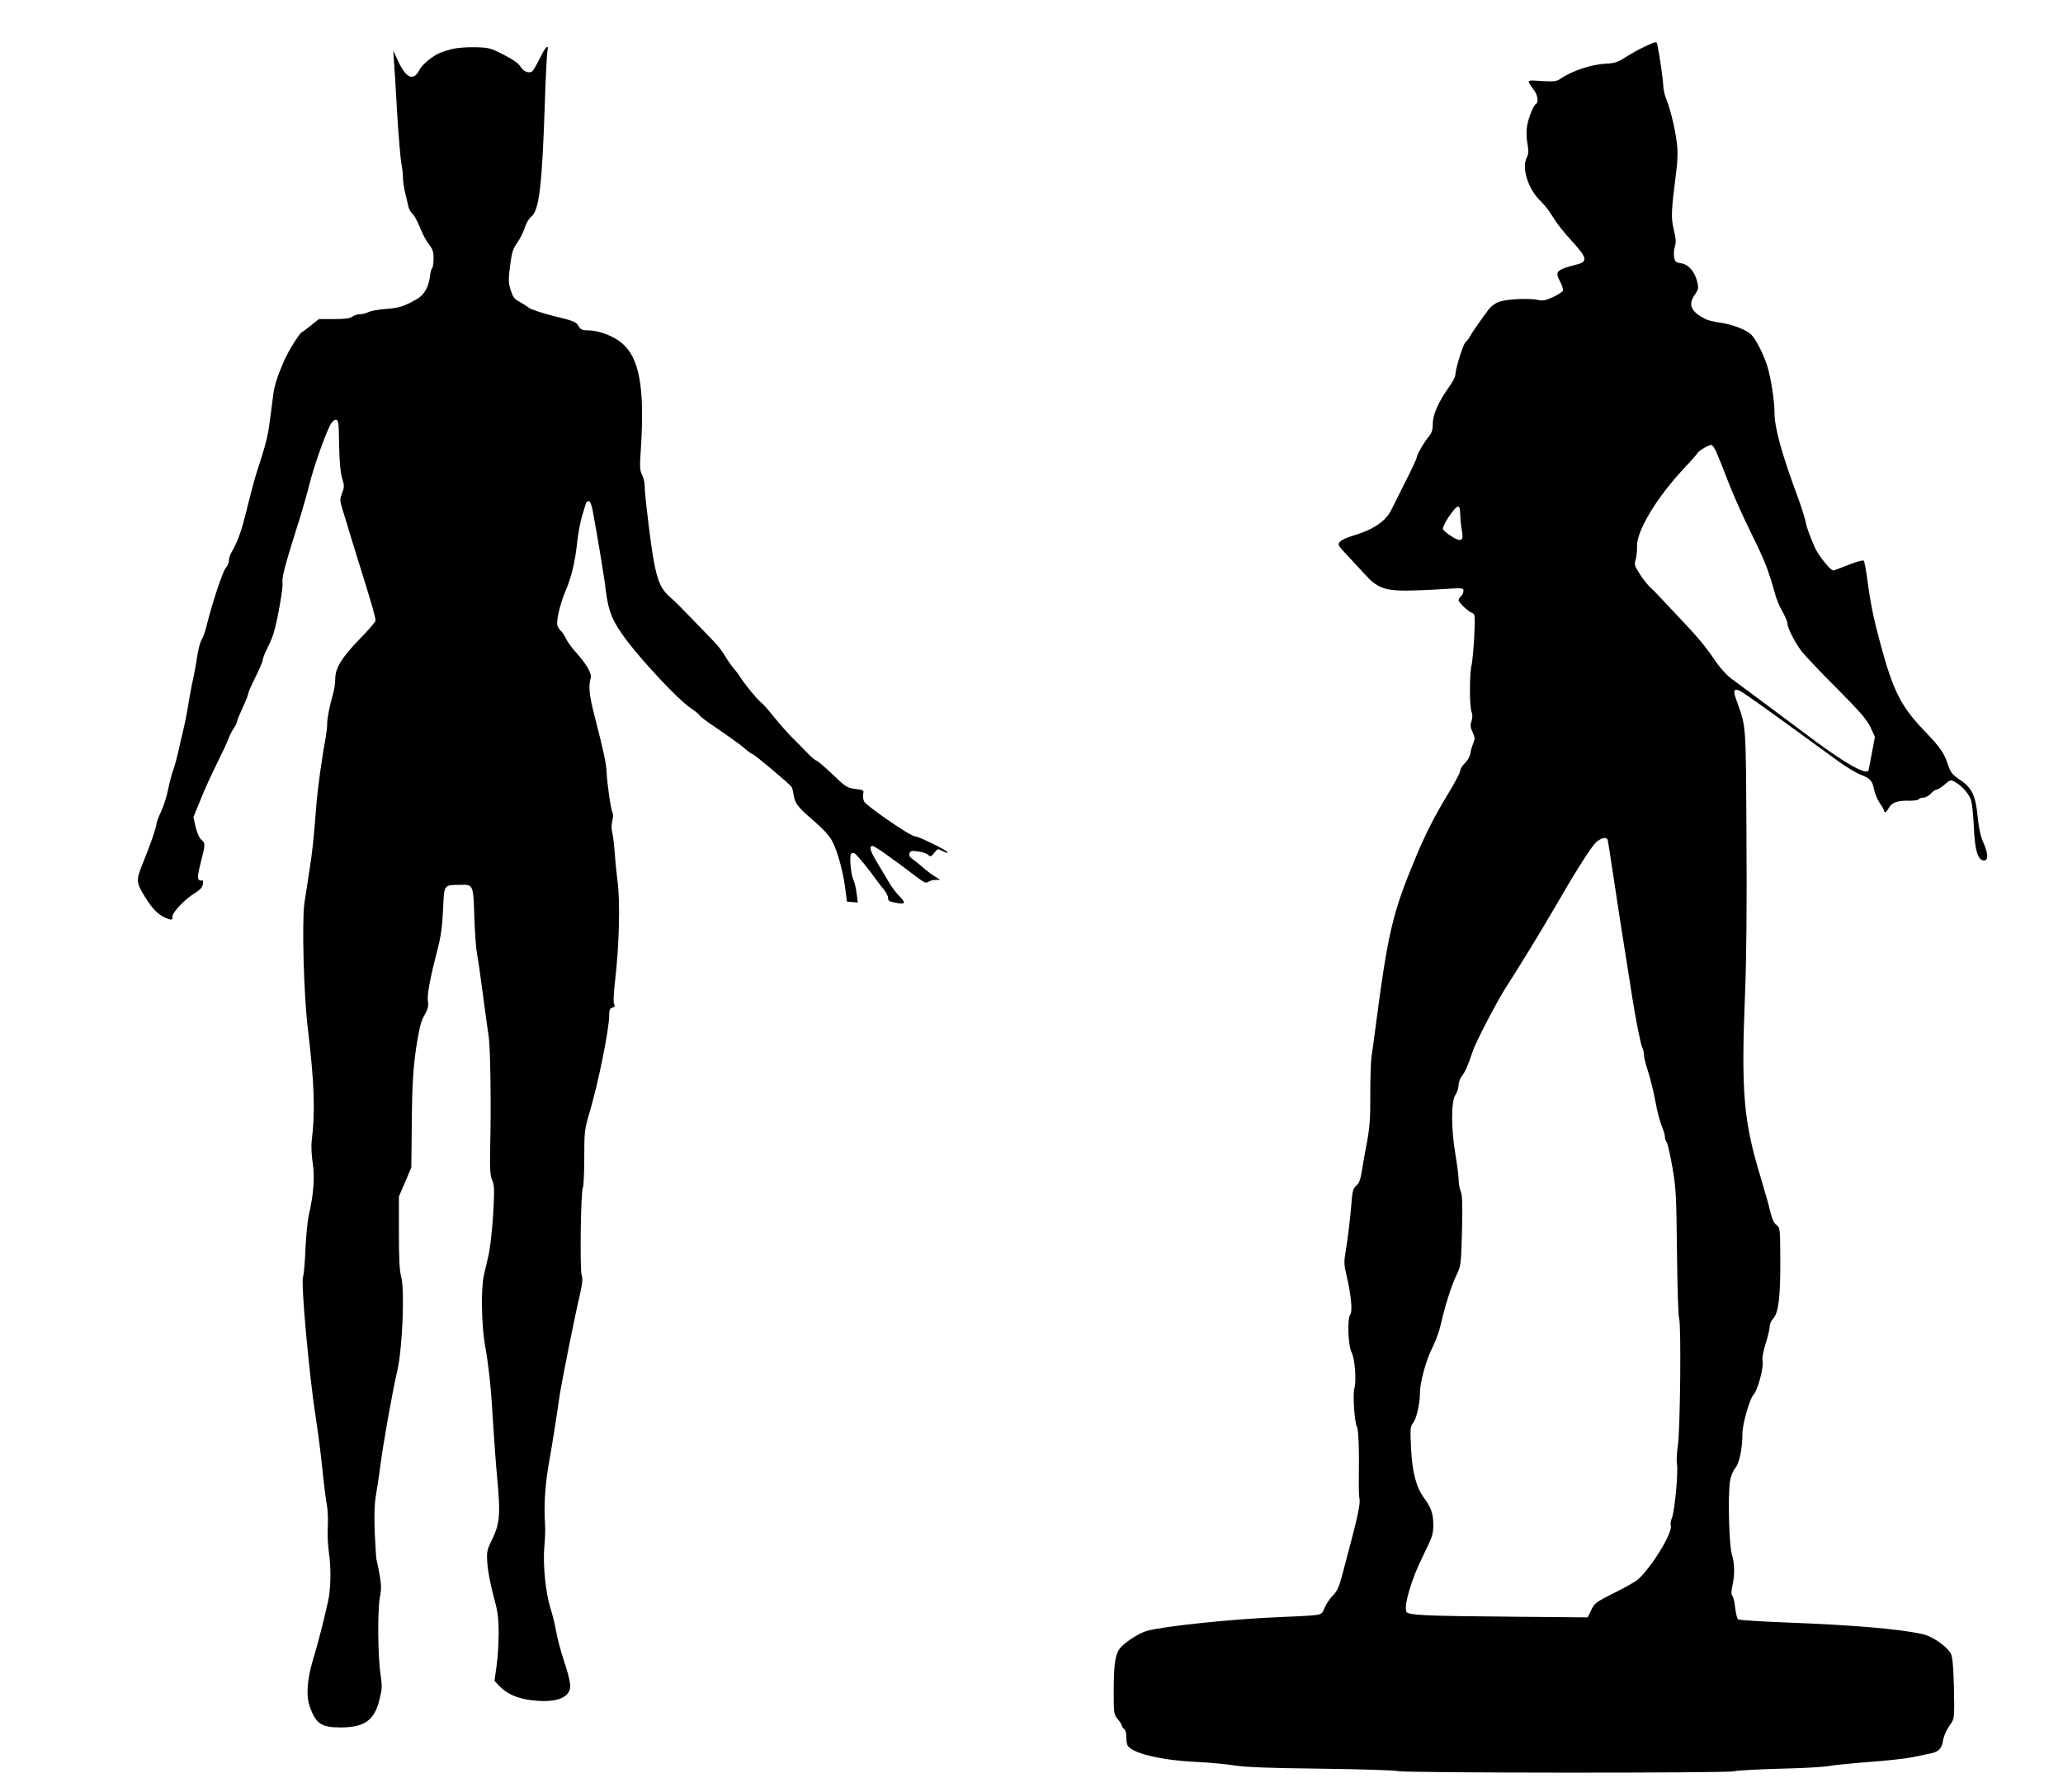
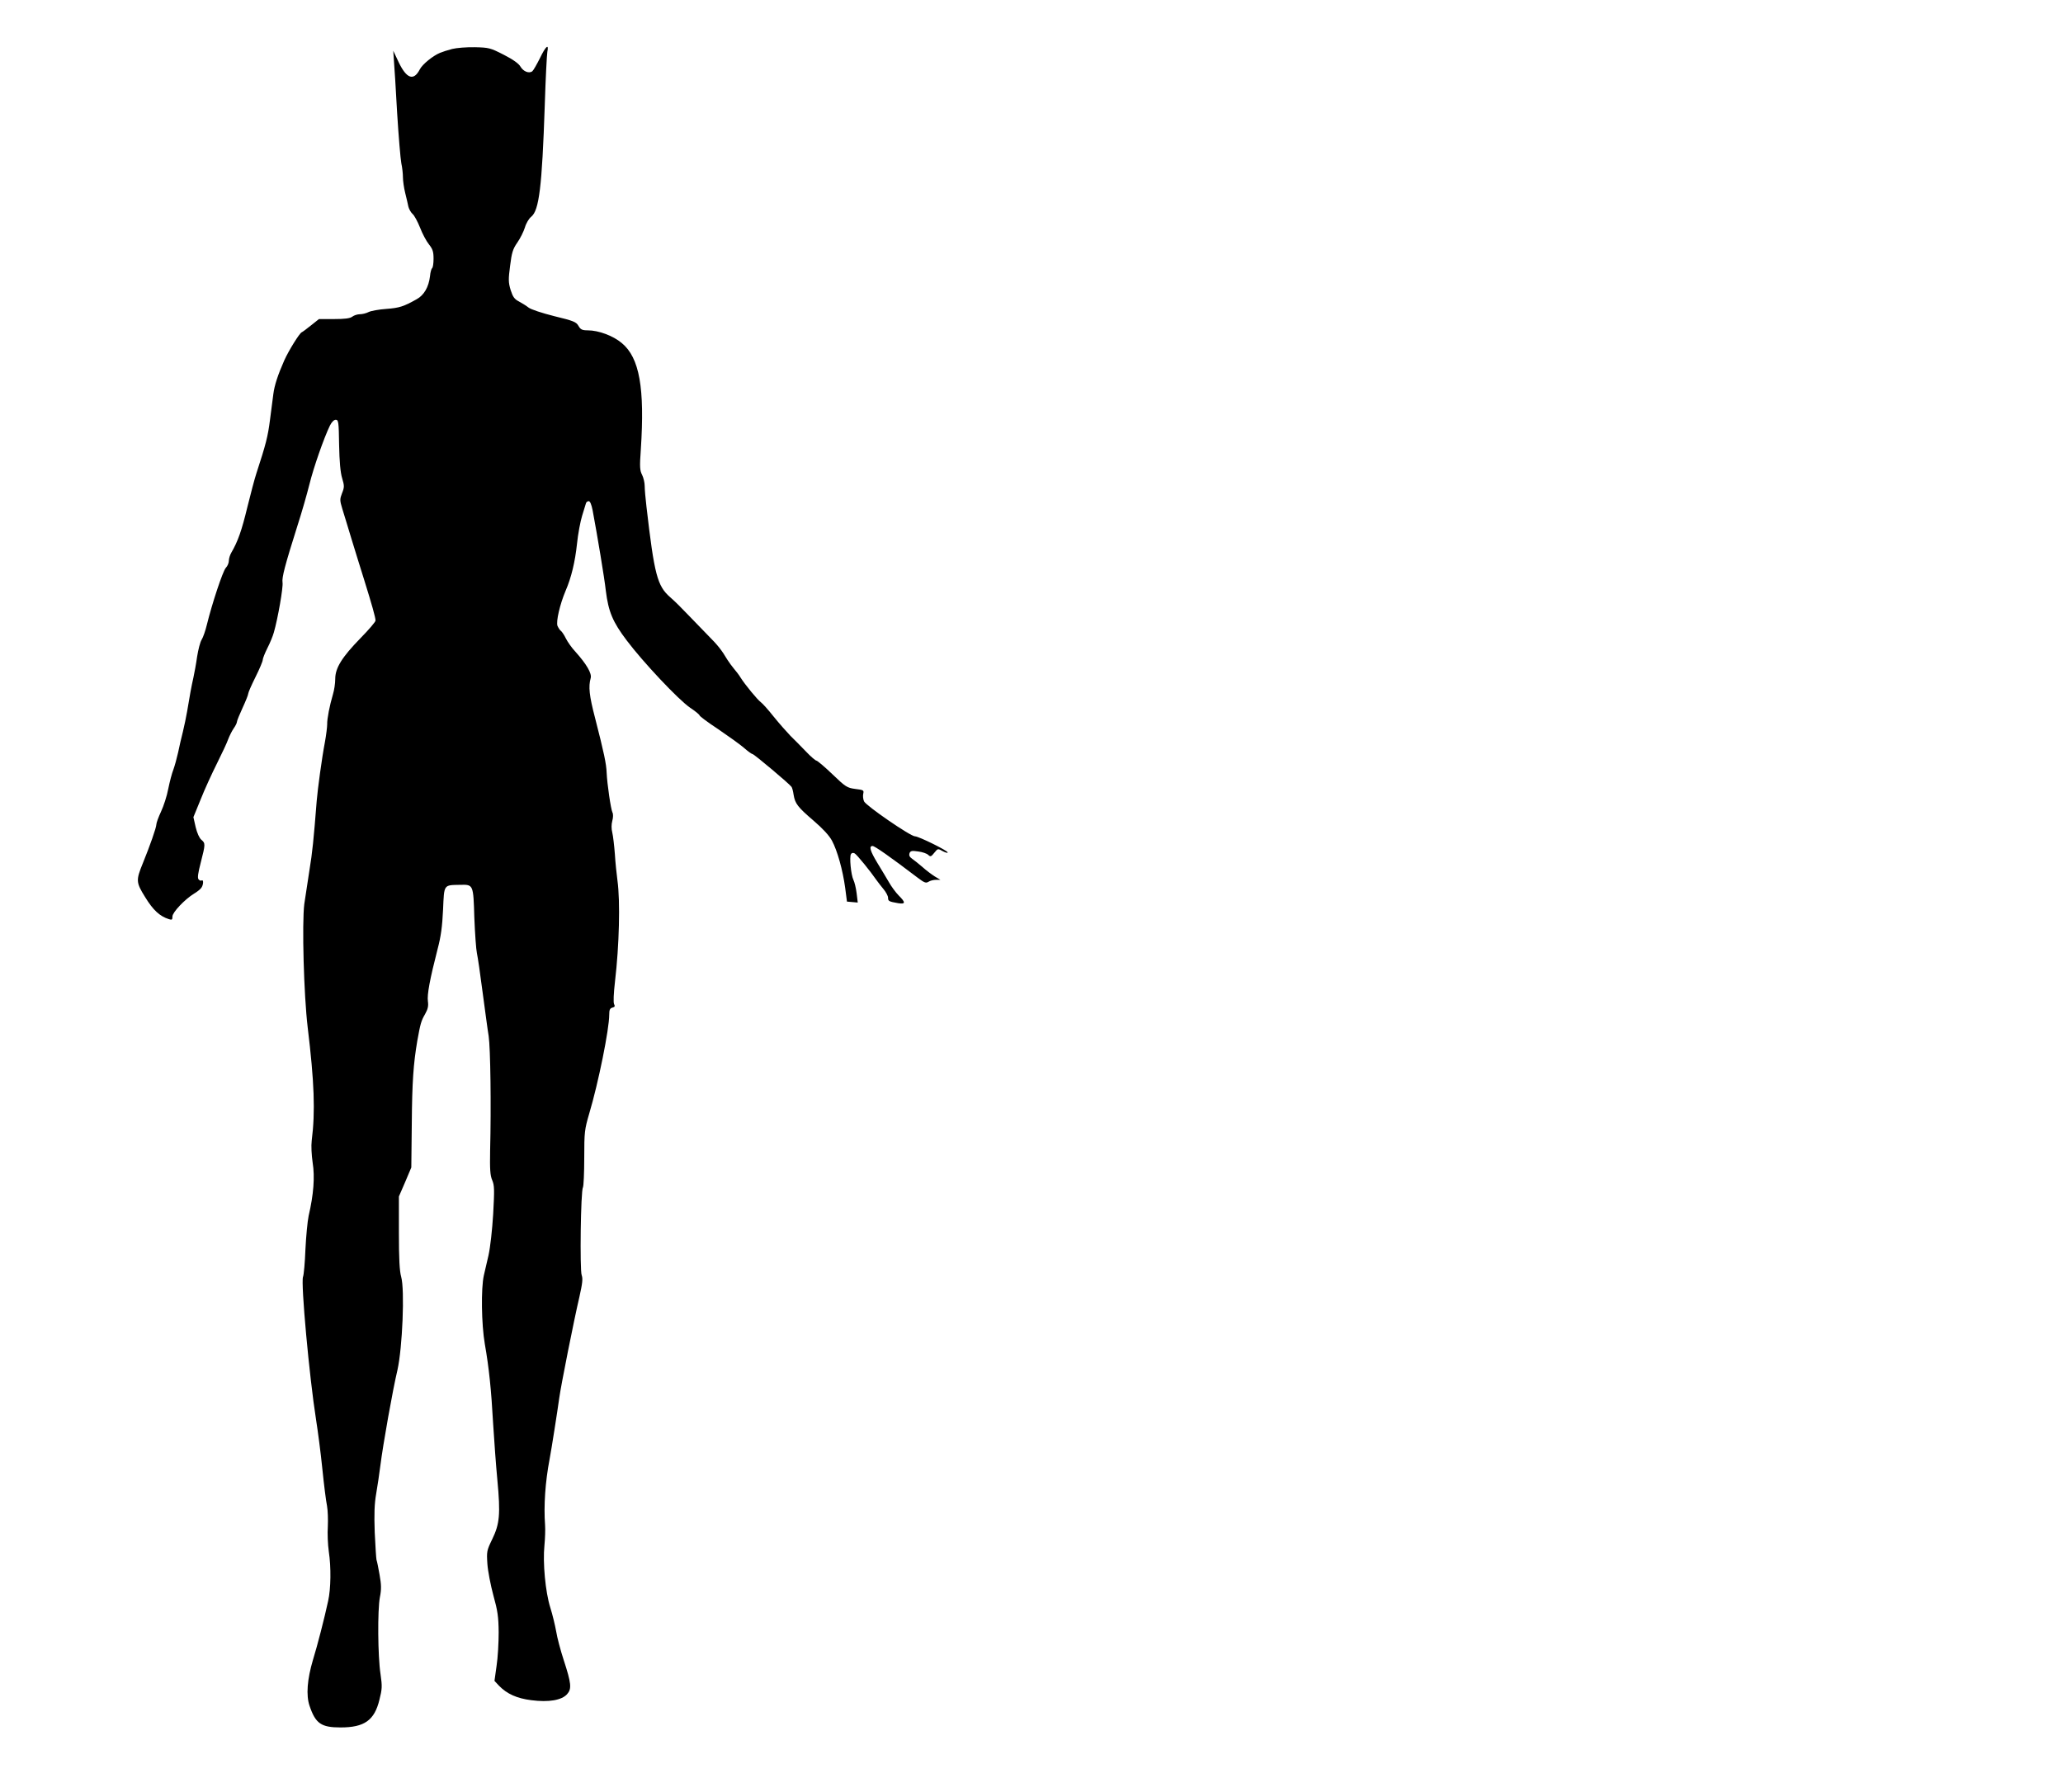
<svg xmlns="http://www.w3.org/2000/svg" version="1.0" width="1280pt" height="1112pt" viewBox="0 0 1280 1112" preserveAspectRatio="xMidYMid meet">
  <g transform="translate(0,1112) scale(0.1,-0.1)" fill="#000000" stroke="none">
-     <path d="M10205 10831 c-33 -15 -86 -45 -119 -66 -49 -31 -69 -38 -120 -40 -93 -4 -214 -45 -286 -95 -21 -15 -39 -17 -114 -13 -98 7 -96 9 -50 -54 25 -32 32 -77 14 -88 -18 -11 -52 -100 -57 -150 -3 -27 -1 -74 5 -102 7 -41 6 -59 -5 -80 -33 -63 7 -193 82 -267 22 -22 49 -54 60 -72 48 -76 77 -114 144 -187 87 -95 92 -121 29 -137 -132 -34 -142 -44 -109 -106 13 -24 21 -50 18 -58 -3 -7 -31 -26 -62 -40 -49 -22 -63 -24 -98 -16 -23 5 -84 6 -135 3 -106 -7 -138 -22 -184 -88 -67 -93 -84 -119 -98 -144 -8 -14 -21 -30 -28 -36 -14 -11 -62 -166 -62 -200 0 -12 -17 -46 -39 -76 -65 -91 -101 -172 -101 -228 0 -37 -6 -56 -23 -78 -31 -36 -77 -116 -77 -132 0 -7 -32 -76 -72 -154 -39 -78 -78 -155 -86 -172 -35 -71 -112 -122 -239 -160 -35 -10 -70 -26 -79 -37 -16 -17 -14 -22 47 -86 35 -38 85 -92 112 -121 69 -76 118 -96 242 -96 55 0 160 4 233 9 128 8 132 8 132 -12 0 -11 -7 -25 -15 -32 -8 -7 -15 -18 -15 -24 0 -15 59 -71 84 -80 18 -6 19 -15 13 -144 -4 -75 -11 -155 -16 -177 -14 -53 -14 -256 -1 -291 7 -19 7 -37 0 -59 -9 -26 -7 -40 7 -69 15 -32 15 -41 4 -69 -8 -18 -16 -46 -18 -64 -3 -17 -18 -44 -34 -59 -16 -15 -29 -36 -29 -47 0 -11 -33 -74 -74 -141 -89 -148 -138 -244 -204 -401 -142 -340 -171 -464 -248 -1055 -8 -63 -19 -142 -24 -175 -5 -33 -8 -141 -8 -240 1 -142 -4 -203 -20 -290 -12 -60 -26 -142 -32 -181 -9 -54 -17 -77 -35 -92 -19 -17 -24 -33 -29 -99 -8 -100 -22 -219 -37 -310 -11 -62 -10 -82 5 -145 29 -122 39 -227 24 -245 -20 -25 -14 -192 8 -235 21 -39 31 -182 17 -225 -11 -32 2 -219 16 -237 10 -12 15 -153 12 -321 -1 -60 1 -118 4 -127 7 -18 -12 -114 -52 -263 -13 -49 -35 -131 -48 -182 -26 -103 -37 -127 -73 -163 -13 -14 -33 -44 -43 -67 -17 -40 -20 -42 -71 -47 -29 -3 -120 -8 -203 -11 -288 -11 -721 -56 -830 -86 -48 -13 -141 -74 -168 -110 -28 -39 -36 -95 -37 -261 0 -142 1 -147 25 -176 14 -17 25 -34 25 -40 0 -5 7 -15 15 -22 8 -6 14 -26 13 -43 0 -18 2 -41 6 -53 16 -51 202 -98 433 -108 78 -4 183 -14 235 -22 68 -11 211 -16 538 -20 245 -3 458 -10 474 -15 38 -12 2055 -13 2087 -1 13 5 141 12 284 16 143 3 280 11 305 17 25 5 133 16 240 24 107 8 229 21 270 29 41 9 91 19 110 23 57 10 77 29 85 79 4 26 20 65 38 91 30 41 32 50 32 126 -1 172 -7 283 -17 315 -13 44 -113 117 -179 131 -151 33 -425 56 -839 72 -162 6 -300 15 -306 20 -6 5 -14 37 -18 71 -3 33 -11 67 -17 74 -8 10 -8 27 0 64 15 70 14 137 -4 196 -17 57 -25 366 -11 452 5 33 18 64 33 82 25 30 44 122 44 214 0 59 45 216 69 241 26 28 64 169 56 209 -4 18 4 59 19 108 14 43 25 91 25 105 0 15 9 37 21 49 34 36 46 136 45 362 -1 199 -1 203 -24 220 -15 12 -28 38 -38 82 -8 36 -35 131 -59 211 -108 355 -123 526 -97 1164 8 210 11 542 8 965 -4 700 -1 662 -60 829 -22 61 -21 74 7 69 19 -4 124 -78 620 -440 51 -37 114 -75 140 -85 60 -22 75 -38 85 -94 5 -24 21 -62 35 -83 15 -21 27 -43 27 -47 0 -18 16 -8 31 20 18 32 55 44 131 42 26 0 50 4 53 9 3 6 16 10 29 10 12 0 33 11 46 25 13 14 29 25 36 25 7 0 29 14 49 31 34 30 38 31 62 18 44 -23 91 -76 103 -116 6 -21 14 -96 17 -168 6 -143 25 -205 63 -205 28 0 26 44 -4 111 -17 37 -28 87 -35 157 -13 135 -36 184 -111 233 -45 31 -57 45 -71 86 -28 84 -47 111 -154 223 -141 148 -189 243 -268 535 -42 155 -62 253 -81 399 -8 60 -18 112 -23 117 -4 4 -46 -7 -93 -26 -47 -19 -90 -35 -96 -35 -17 0 -91 92 -113 141 -34 78 -51 123 -60 169 -6 25 -24 83 -41 130 -106 285 -150 445 -150 540 0 75 -23 222 -47 295 -22 68 -66 155 -95 186 -30 32 -118 66 -203 78 -35 5 -74 15 -86 22 -88 46 -106 88 -65 148 24 34 26 43 17 80 -14 63 -54 110 -100 117 -35 6 -39 10 -44 40 -3 19 -1 48 5 65 8 24 7 47 -7 104 -18 76 -16 113 15 358 7 48 10 116 7 150 -5 78 -38 226 -66 295 -12 29 -21 68 -21 87 0 29 -22 187 -36 253 -5 27 -5 27 -79 -7z m445 -2518 c12 -27 45 -109 73 -183 28 -74 93 -220 145 -324 84 -171 103 -220 148 -380 7 -27 27 -73 44 -102 16 -30 30 -62 30 -71 0 -28 45 -118 85 -170 19 -27 118 -131 220 -233 150 -151 189 -197 211 -244 l27 -59 -18 -96 c-10 -53 -19 -102 -21 -110 -11 -37 -156 46 -397 229 -40 30 -146 109 -237 177 -91 67 -188 140 -217 161 -31 23 -73 70 -102 113 -58 87 -111 150 -235 280 -50 53 -101 107 -113 120 -11 13 -35 37 -52 52 -17 16 -48 54 -67 85 -33 51 -35 59 -25 91 5 20 9 56 8 81 -3 95 122 302 290 482 44 46 82 89 84 95 5 13 68 51 86 52 7 1 22 -20 33 -46z m-1590 -391 c1 -26 5 -67 10 -92 13 -67 -3 -77 -63 -39 -26 16 -50 36 -54 45 -3 9 11 39 33 72 59 87 74 90 74 14z m915 -2014 c2 -7 18 -107 35 -223 27 -182 49 -323 90 -580 5 -33 17 -105 25 -160 25 -158 55 -308 65 -327 6 -10 10 -30 10 -45 0 -15 11 -58 24 -97 13 -39 34 -123 46 -186 11 -63 30 -134 41 -159 10 -24 19 -53 19 -65 0 -12 5 -27 10 -32 6 -6 22 -76 36 -155 23 -133 25 -173 29 -529 2 -219 8 -396 13 -411 14 -35 7 -703 -8 -794 -6 -38 -9 -87 -5 -109 8 -52 -14 -293 -31 -334 -7 -18 -11 -39 -8 -47 16 -40 -110 -249 -201 -335 -14 -13 -80 -51 -147 -84 -116 -58 -124 -64 -145 -107 l-22 -46 -448 4 c-579 5 -670 9 -678 33 -14 43 34 204 102 340 62 127 66 139 66 201 -1 68 -14 104 -58 164 -48 64 -73 161 -80 305 -6 124 -5 138 13 160 21 27 42 120 42 184 0 66 38 206 75 278 19 37 42 98 51 135 29 127 66 245 97 312 32 66 32 66 38 281 4 166 2 222 -8 247 -7 18 -13 50 -13 72 0 22 -9 93 -20 158 -27 161 -27 327 0 368 11 17 20 44 20 61 0 17 10 44 22 59 20 25 38 68 67 155 18 54 151 309 203 390 89 138 210 336 288 470 146 253 243 406 273 433 33 29 65 35 72 15z" />
    <path d="M2805 10816 c-27 -7 -61 -18 -75 -24 -44 -18 -109 -71 -125 -102 -38 -74 -82 -59 -131 43 l-34 72 4 -60 c3 -33 12 -179 20 -325 9 -146 21 -287 26 -313 6 -27 10 -66 10 -87 0 -21 6 -65 14 -97 8 -32 17 -71 20 -86 4 -15 15 -35 26 -45 11 -9 31 -47 46 -84 14 -37 39 -84 55 -104 24 -30 29 -46 29 -90 0 -29 -4 -55 -9 -58 -4 -3 -11 -25 -13 -50 -8 -67 -37 -118 -83 -143 -80 -45 -107 -54 -188 -60 -45 -3 -94 -12 -109 -19 -15 -8 -40 -14 -55 -14 -15 0 -37 -7 -47 -15 -14 -11 -47 -15 -113 -15 l-94 0 -49 -39 c-27 -22 -53 -41 -58 -43 -14 -6 -80 -112 -108 -174 -41 -93 -61 -155 -68 -209 -4 -27 -13 -101 -21 -162 -13 -102 -25 -149 -85 -333 -10 -30 -35 -125 -56 -210 -34 -141 -58 -210 -99 -280 -8 -14 -15 -36 -15 -49 0 -14 -8 -34 -19 -45 -19 -21 -86 -224 -117 -351 -9 -38 -24 -81 -33 -95 -9 -14 -21 -61 -28 -105 -6 -44 -17 -102 -23 -130 -12 -53 -23 -112 -39 -210 -6 -33 -17 -89 -26 -125 -9 -36 -23 -94 -30 -130 -8 -36 -21 -83 -29 -105 -9 -22 -23 -76 -32 -120 -8 -44 -29 -108 -45 -142 -16 -34 -29 -70 -29 -80 0 -19 -41 -135 -83 -238 -44 -108 -44 -120 14 -213 49 -80 90 -118 147 -136 19 -6 22 -4 22 17 0 25 76 106 135 142 17 10 36 25 43 34 14 17 17 55 3 47 -5 -3 -13 0 -19 7 -8 9 -3 40 14 106 29 113 29 118 3 140 -12 10 -26 41 -35 78 l-14 62 45 110 c24 61 70 161 101 223 31 62 63 130 70 151 8 21 23 51 34 67 11 15 20 34 20 40 0 7 16 46 35 87 19 41 35 81 35 88 0 7 20 53 45 103 25 50 45 98 45 106 0 9 13 42 29 74 16 31 34 75 40 97 25 86 59 282 54 310 -5 31 15 107 93 354 26 80 59 196 74 256 26 105 90 288 127 364 11 22 25 36 36 36 17 0 19 -13 21 -155 2 -103 8 -173 19 -208 14 -47 14 -56 -1 -93 -14 -37 -14 -44 2 -97 10 -31 35 -115 57 -187 22 -71 57 -186 79 -255 47 -151 70 -232 70 -251 0 -8 -42 -57 -94 -110 -114 -117 -156 -184 -156 -252 0 -27 -6 -69 -14 -95 -21 -71 -37 -153 -36 -187 0 -16 -6 -66 -14 -110 -19 -99 -45 -292 -51 -365 -19 -242 -27 -321 -45 -430 -11 -69 -25 -163 -32 -210 -15 -121 -3 -564 21 -765 41 -339 48 -523 25 -704 -4 -31 -1 -89 6 -137 14 -87 6 -196 -25 -329 -7 -33 -16 -127 -20 -209 -3 -81 -10 -158 -15 -170 -14 -38 39 -620 81 -886 11 -69 29 -206 39 -305 10 -99 23 -202 29 -230 5 -27 7 -85 5 -128 -3 -43 0 -113 6 -155 15 -98 13 -231 -4 -307 -23 -107 -67 -278 -94 -365 -36 -121 -44 -221 -21 -287 37 -109 72 -133 192 -133 148 0 210 44 241 171 17 67 18 84 7 160 -17 110 -19 397 -4 477 10 50 9 78 -2 140 -7 42 -16 84 -19 92 -2 8 -7 85 -11 170 -4 115 -2 177 9 240 8 47 20 126 26 175 16 128 76 467 106 593 31 138 46 499 23 579 -10 35 -14 111 -14 273 l0 225 39 90 38 90 3 275 c2 255 10 369 34 510 19 106 24 125 48 166 18 32 22 51 18 80 -6 41 12 137 60 324 21 79 29 140 34 245 7 159 2 152 107 154 81 2 81 2 87 -204 4 -99 11 -198 16 -220 5 -22 21 -130 35 -240 15 -110 31 -234 38 -275 11 -75 16 -434 9 -710 -2 -116 0 -154 13 -184 14 -33 14 -60 6 -209 -6 -100 -18 -207 -29 -257 -11 -47 -24 -103 -29 -125 -18 -80 -15 -303 6 -425 26 -148 40 -283 52 -500 6 -96 17 -251 26 -345 20 -213 14 -272 -32 -367 -34 -70 -35 -76 -30 -153 3 -44 20 -132 37 -195 27 -97 32 -133 33 -230 0 -63 -5 -157 -13 -208 l-13 -93 28 -30 c49 -51 112 -79 201 -90 108 -14 189 0 222 38 29 33 26 66 -22 213 -19 58 -40 137 -46 175 -7 39 -23 106 -37 150 -30 96 -47 277 -36 385 4 41 6 98 4 125 -9 122 1 268 28 410 12 63 49 300 60 380 10 74 91 483 125 627 19 85 22 113 14 135 -12 33 -6 524 8 545 4 7 8 90 8 183 0 161 2 175 31 275 57 191 124 523 124 613 0 30 4 40 20 44 15 4 17 9 10 22 -5 11 -3 64 6 142 26 221 33 496 15 625 -5 38 -13 112 -16 164 -4 52 -11 112 -16 133 -6 24 -6 50 0 73 6 21 6 43 1 52 -10 20 -33 177 -36 247 -2 54 -16 122 -72 340 -36 138 -42 194 -27 247 8 29 -26 87 -96 165 -21 22 -47 59 -58 81 -11 23 -26 44 -31 47 -6 4 -15 18 -21 31 -10 27 15 134 50 217 36 83 59 180 71 292 6 61 21 139 32 175 11 36 22 71 24 78 2 6 9 12 17 12 8 0 17 -21 24 -57 29 -155 73 -418 82 -500 16 -128 42 -192 130 -308 100 -133 321 -368 393 -417 32 -21 58 -43 58 -47 0 -5 52 -44 116 -86 63 -43 136 -95 160 -116 25 -22 49 -39 54 -39 9 0 230 -186 241 -203 4 -5 10 -27 13 -49 9 -55 25 -76 124 -161 56 -48 97 -92 114 -124 33 -61 67 -182 82 -293 l11 -85 33 -3 34 -3 -7 58 c-4 32 -13 69 -20 83 -15 31 -26 143 -15 160 5 8 13 9 23 4 14 -8 97 -110 137 -168 8 -11 27 -36 42 -54 15 -18 28 -42 28 -53 0 -21 5 -24 63 -34 46 -7 47 4 3 48 -18 18 -46 56 -61 83 -16 27 -48 81 -72 120 -44 73 -53 104 -29 104 13 0 105 -64 280 -197 41 -31 51 -35 67 -25 10 7 31 12 46 12 l28 0 -35 21 c-19 12 -54 38 -76 58 -23 20 -52 43 -65 52 -16 11 -20 21 -16 34 6 15 15 17 54 11 26 -3 54 -13 62 -21 14 -13 18 -12 38 13 22 27 22 27 52 10 17 -9 31 -13 31 -8 0 11 -180 100 -203 100 -28 0 -304 190 -316 217 -6 13 -8 35 -5 47 5 22 2 24 -49 30 -51 7 -60 12 -143 92 -48 46 -93 84 -99 84 -5 0 -35 25 -65 57 -30 31 -73 75 -96 97 -22 23 -69 76 -103 118 -34 43 -70 83 -80 90 -21 15 -99 110 -126 153 -10 17 -29 41 -41 55 -12 14 -30 39 -41 56 -35 59 -58 89 -123 154 -36 37 -91 94 -124 128 -32 34 -80 82 -108 106 -80 70 -98 139 -147 562 -6 50 -11 108 -11 128 0 20 -7 51 -16 69 -14 27 -16 49 -8 157 25 382 -8 570 -118 661 -53 45 -144 79 -211 79 -35 0 -45 5 -58 28 -14 24 -30 31 -150 60 -76 19 -145 42 -159 53 -14 11 -41 28 -60 38 -29 15 -38 29 -52 72 -14 47 -14 66 -3 150 10 81 17 104 45 144 18 26 39 68 47 94 7 25 25 55 39 66 49 39 67 186 84 691 5 165 13 315 16 332 11 54 -10 36 -46 -39 -19 -38 -40 -75 -47 -81 -20 -16 -56 -2 -74 29 -10 18 -46 44 -103 73 -84 43 -93 45 -180 47 -51 1 -113 -4 -141 -11z" />
  </g>
</svg>